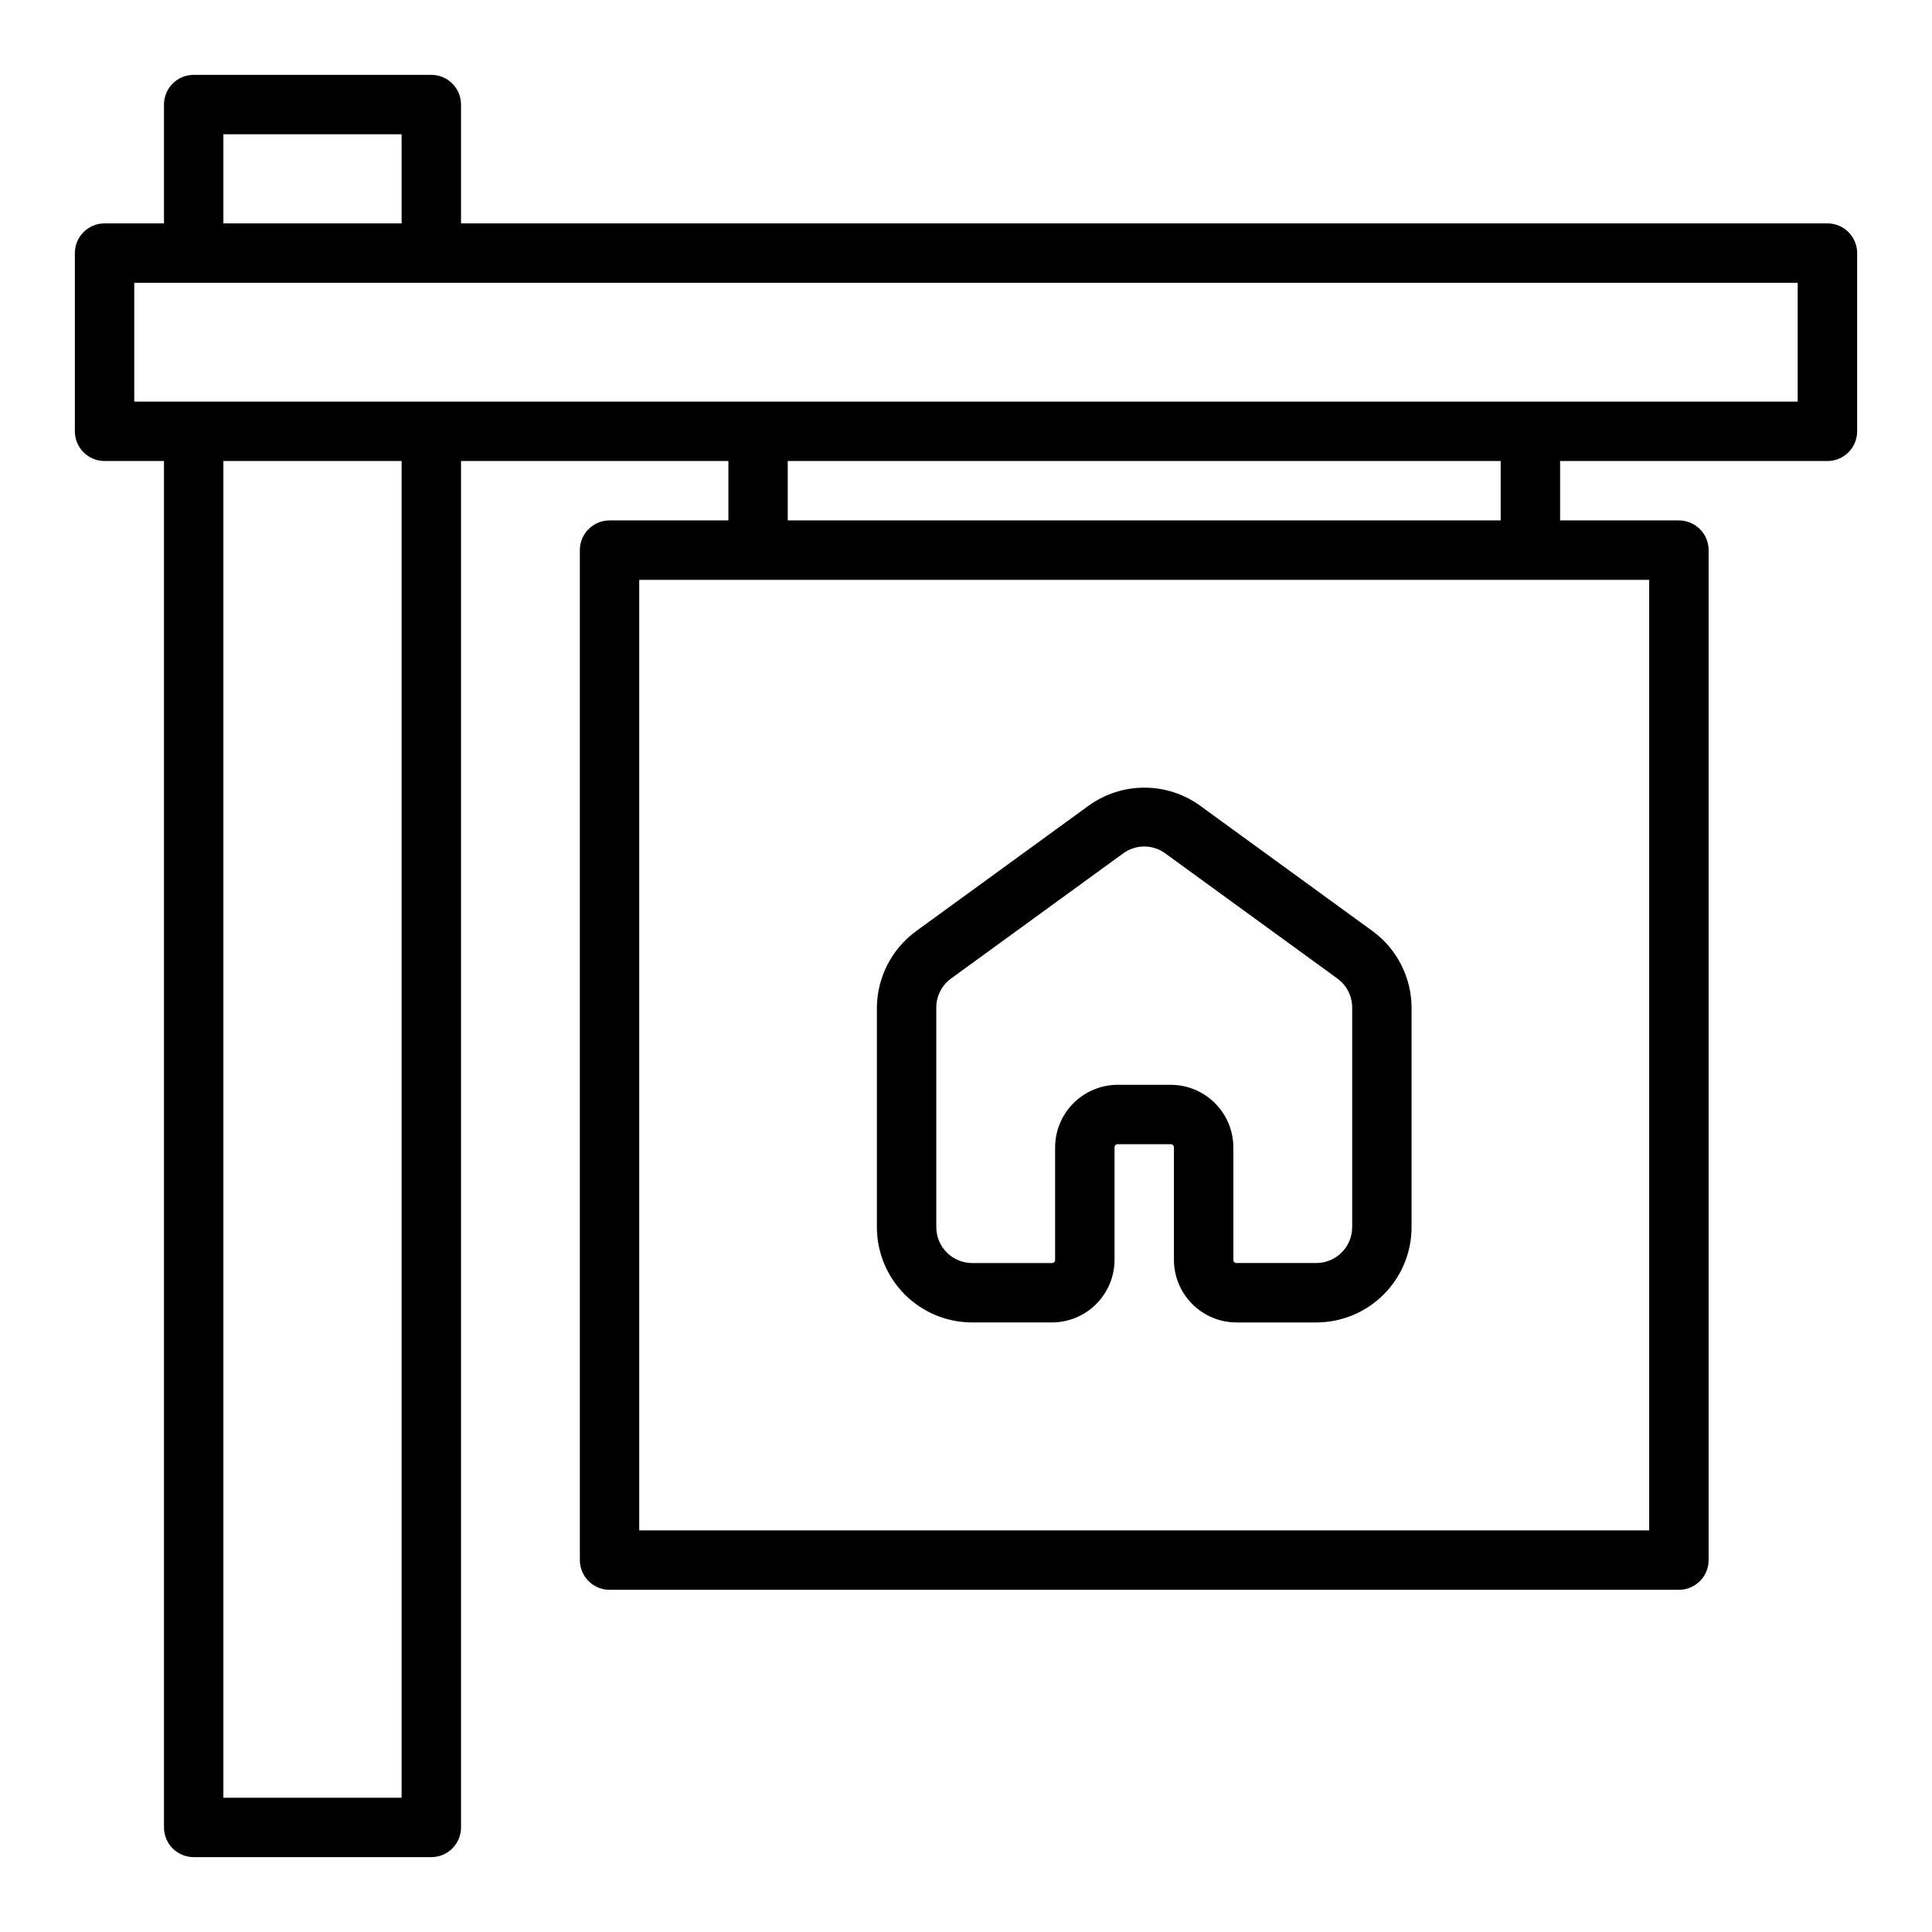
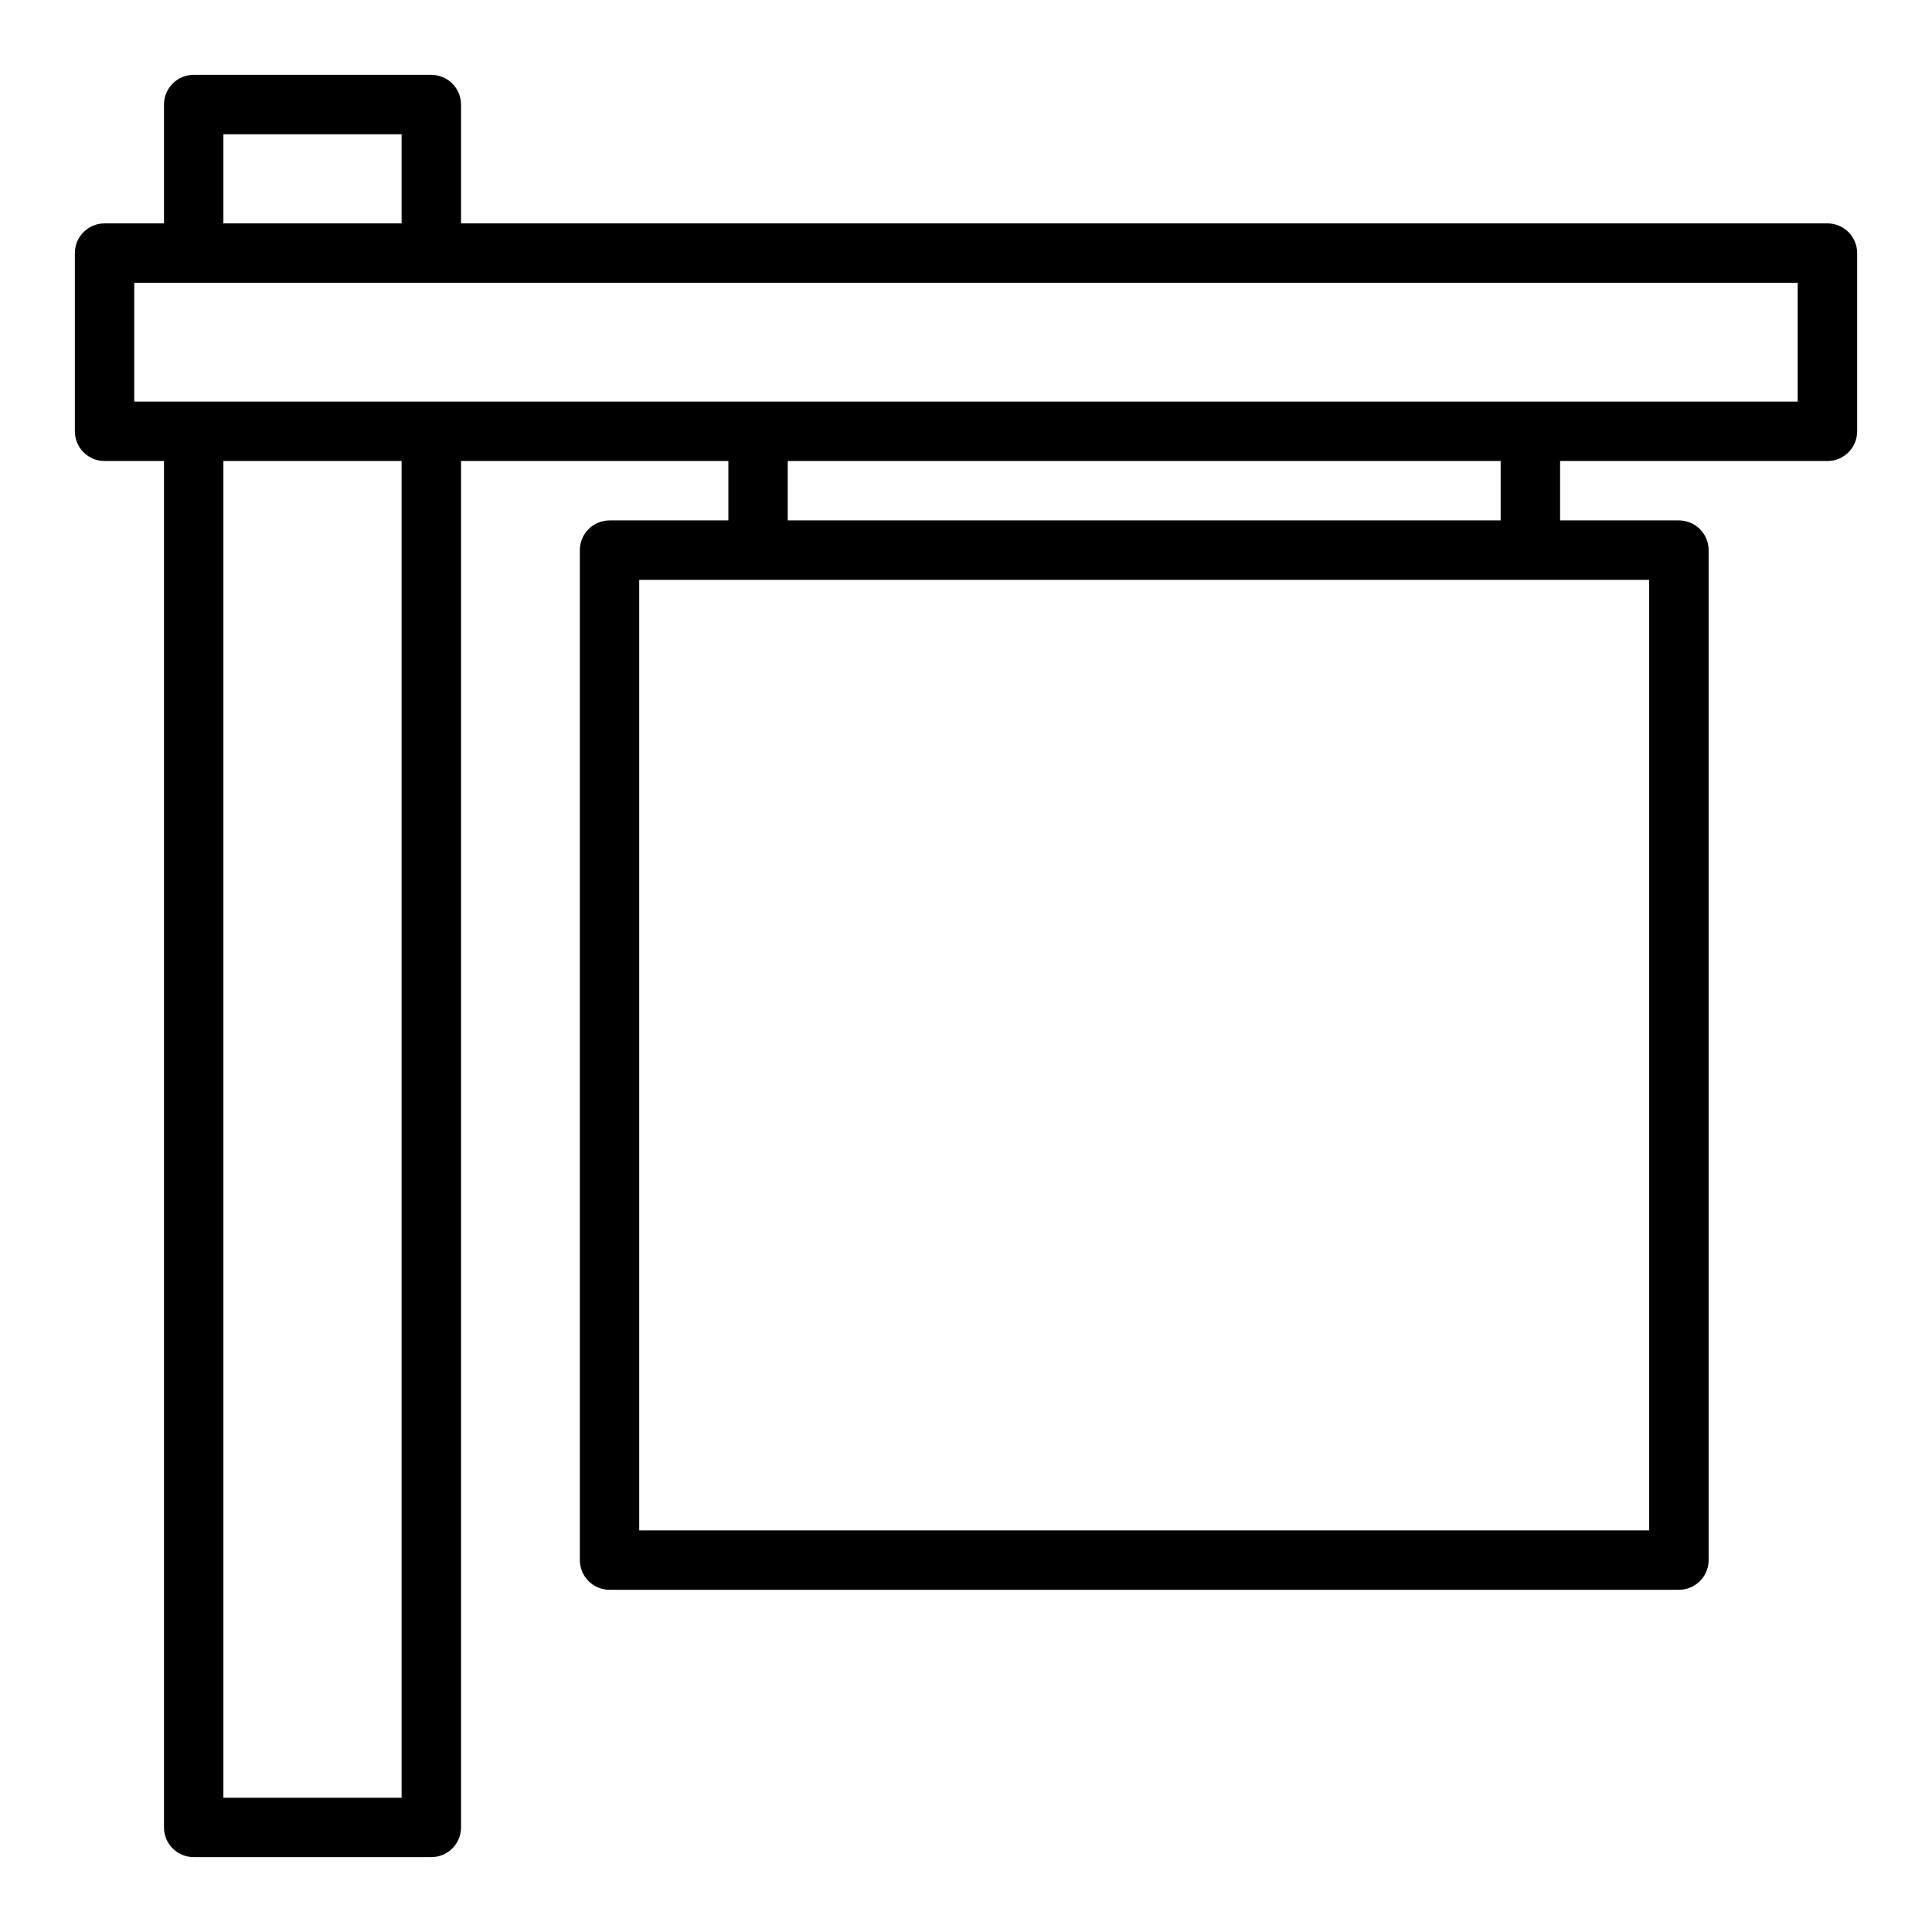
<svg xmlns="http://www.w3.org/2000/svg" fill="#000000" width="800px" height="800px" version="1.1" viewBox="144 144 512 512">
  <g>
    <path d="m628.29 203.2h-362.11v-31.488c0-2.09-0.832-4.09-2.309-5.566-1.477-1.477-3.477-2.309-5.566-2.309h-62.977c-4.348 0-7.871 3.527-7.871 7.875v31.488h-15.742c-4.348 0-7.875 3.523-7.875 7.871v47.23c0 2.09 0.832 4.09 2.309 5.566 1.477 1.477 3.477 2.309 5.566 2.309h15.742v362.11c0 2.086 0.832 4.09 2.305 5.566 1.477 1.473 3.481 2.305 5.566 2.305h62.977c2.09 0 4.09-0.832 5.566-2.305 1.477-1.477 2.309-3.481 2.309-5.566v-362.11h70.848v15.742h-31.488c-4.348 0-7.871 3.523-7.871 7.871v267.65c0 2.09 0.828 4.09 2.305 5.566 1.477 1.477 3.477 2.309 5.566 2.309h283.39c2.09 0 4.09-0.832 5.566-2.309 1.477-1.477 2.309-3.477 2.309-5.566v-267.65c0-2.086-0.832-4.09-2.309-5.566-1.477-1.477-3.477-2.305-5.566-2.305h-31.488v-15.742h70.852c2.086 0 4.09-0.832 5.566-2.309 1.473-1.477 2.305-3.477 2.305-5.566v-47.23c0-2.09-0.832-4.09-2.305-5.566-1.477-1.477-3.481-2.305-5.566-2.305zm-425.09-23.617h47.23v23.617h-47.23zm47.23 440.83h-47.23v-354.24h47.23zm330.62-70.848h-267.65v-251.9h267.65zm-39.359-267.65h-188.93v-15.742h188.93zm78.719-31.488h-440.83v-31.488h440.83z" />
-     <path d="m507.69 390.71-45.578-33.141v-0.004c-4.309-3.141-9.508-4.832-14.84-4.832s-10.527 1.691-14.84 4.832l-45.578 33.141v0.004c-6.559 4.754-10.453 12.363-10.469 20.465v58.098c0.02 6.688 2.691 13.094 7.43 17.816 4.734 4.723 11.152 7.371 17.84 7.371h21.176c4.379-0.02 8.57-1.766 11.664-4.863 3.098-3.094 4.848-7.289 4.867-11.668v-29.91c0-0.438 0.352-0.789 0.785-0.789h14.172c0.207 0 0.406 0.082 0.555 0.23 0.148 0.148 0.23 0.348 0.23 0.559v29.91c0.023 4.379 1.77 8.574 4.867 11.668 3.094 3.098 7.289 4.844 11.664 4.863h21.176c6.703 0 13.129-2.66 17.867-7.398 4.742-4.738 7.402-11.168 7.402-17.867v-58.02c0.016-8.09-3.848-15.703-10.391-20.465zm-5.352 78.484c0 2.523-1.004 4.949-2.789 6.734-1.789 1.785-4.211 2.789-6.738 2.789h-21.176c-0.434 0-0.785-0.352-0.785-0.789v-29.91c-0.023-4.379-1.77-8.574-4.867-11.668-3.094-3.098-7.285-4.844-11.664-4.863h-14.172c-4.375 0.02-8.57 1.766-11.664 4.863-3.098 3.094-4.844 7.289-4.867 11.668v29.91c0 0.211-0.082 0.41-0.23 0.559-0.145 0.148-0.348 0.23-0.555 0.23h-21.176c-2.527 0-4.949-1.004-6.734-2.789-1.789-1.785-2.793-4.211-2.793-6.734v-58.02c-0.051-3.109 1.418-6.047 3.938-7.871l45.578-33.141c3.328-2.441 7.852-2.441 11.18 0l45.578 33.141c2.519 1.824 3.988 4.762 3.938 7.871v58.094z" />
  </g>
</svg>